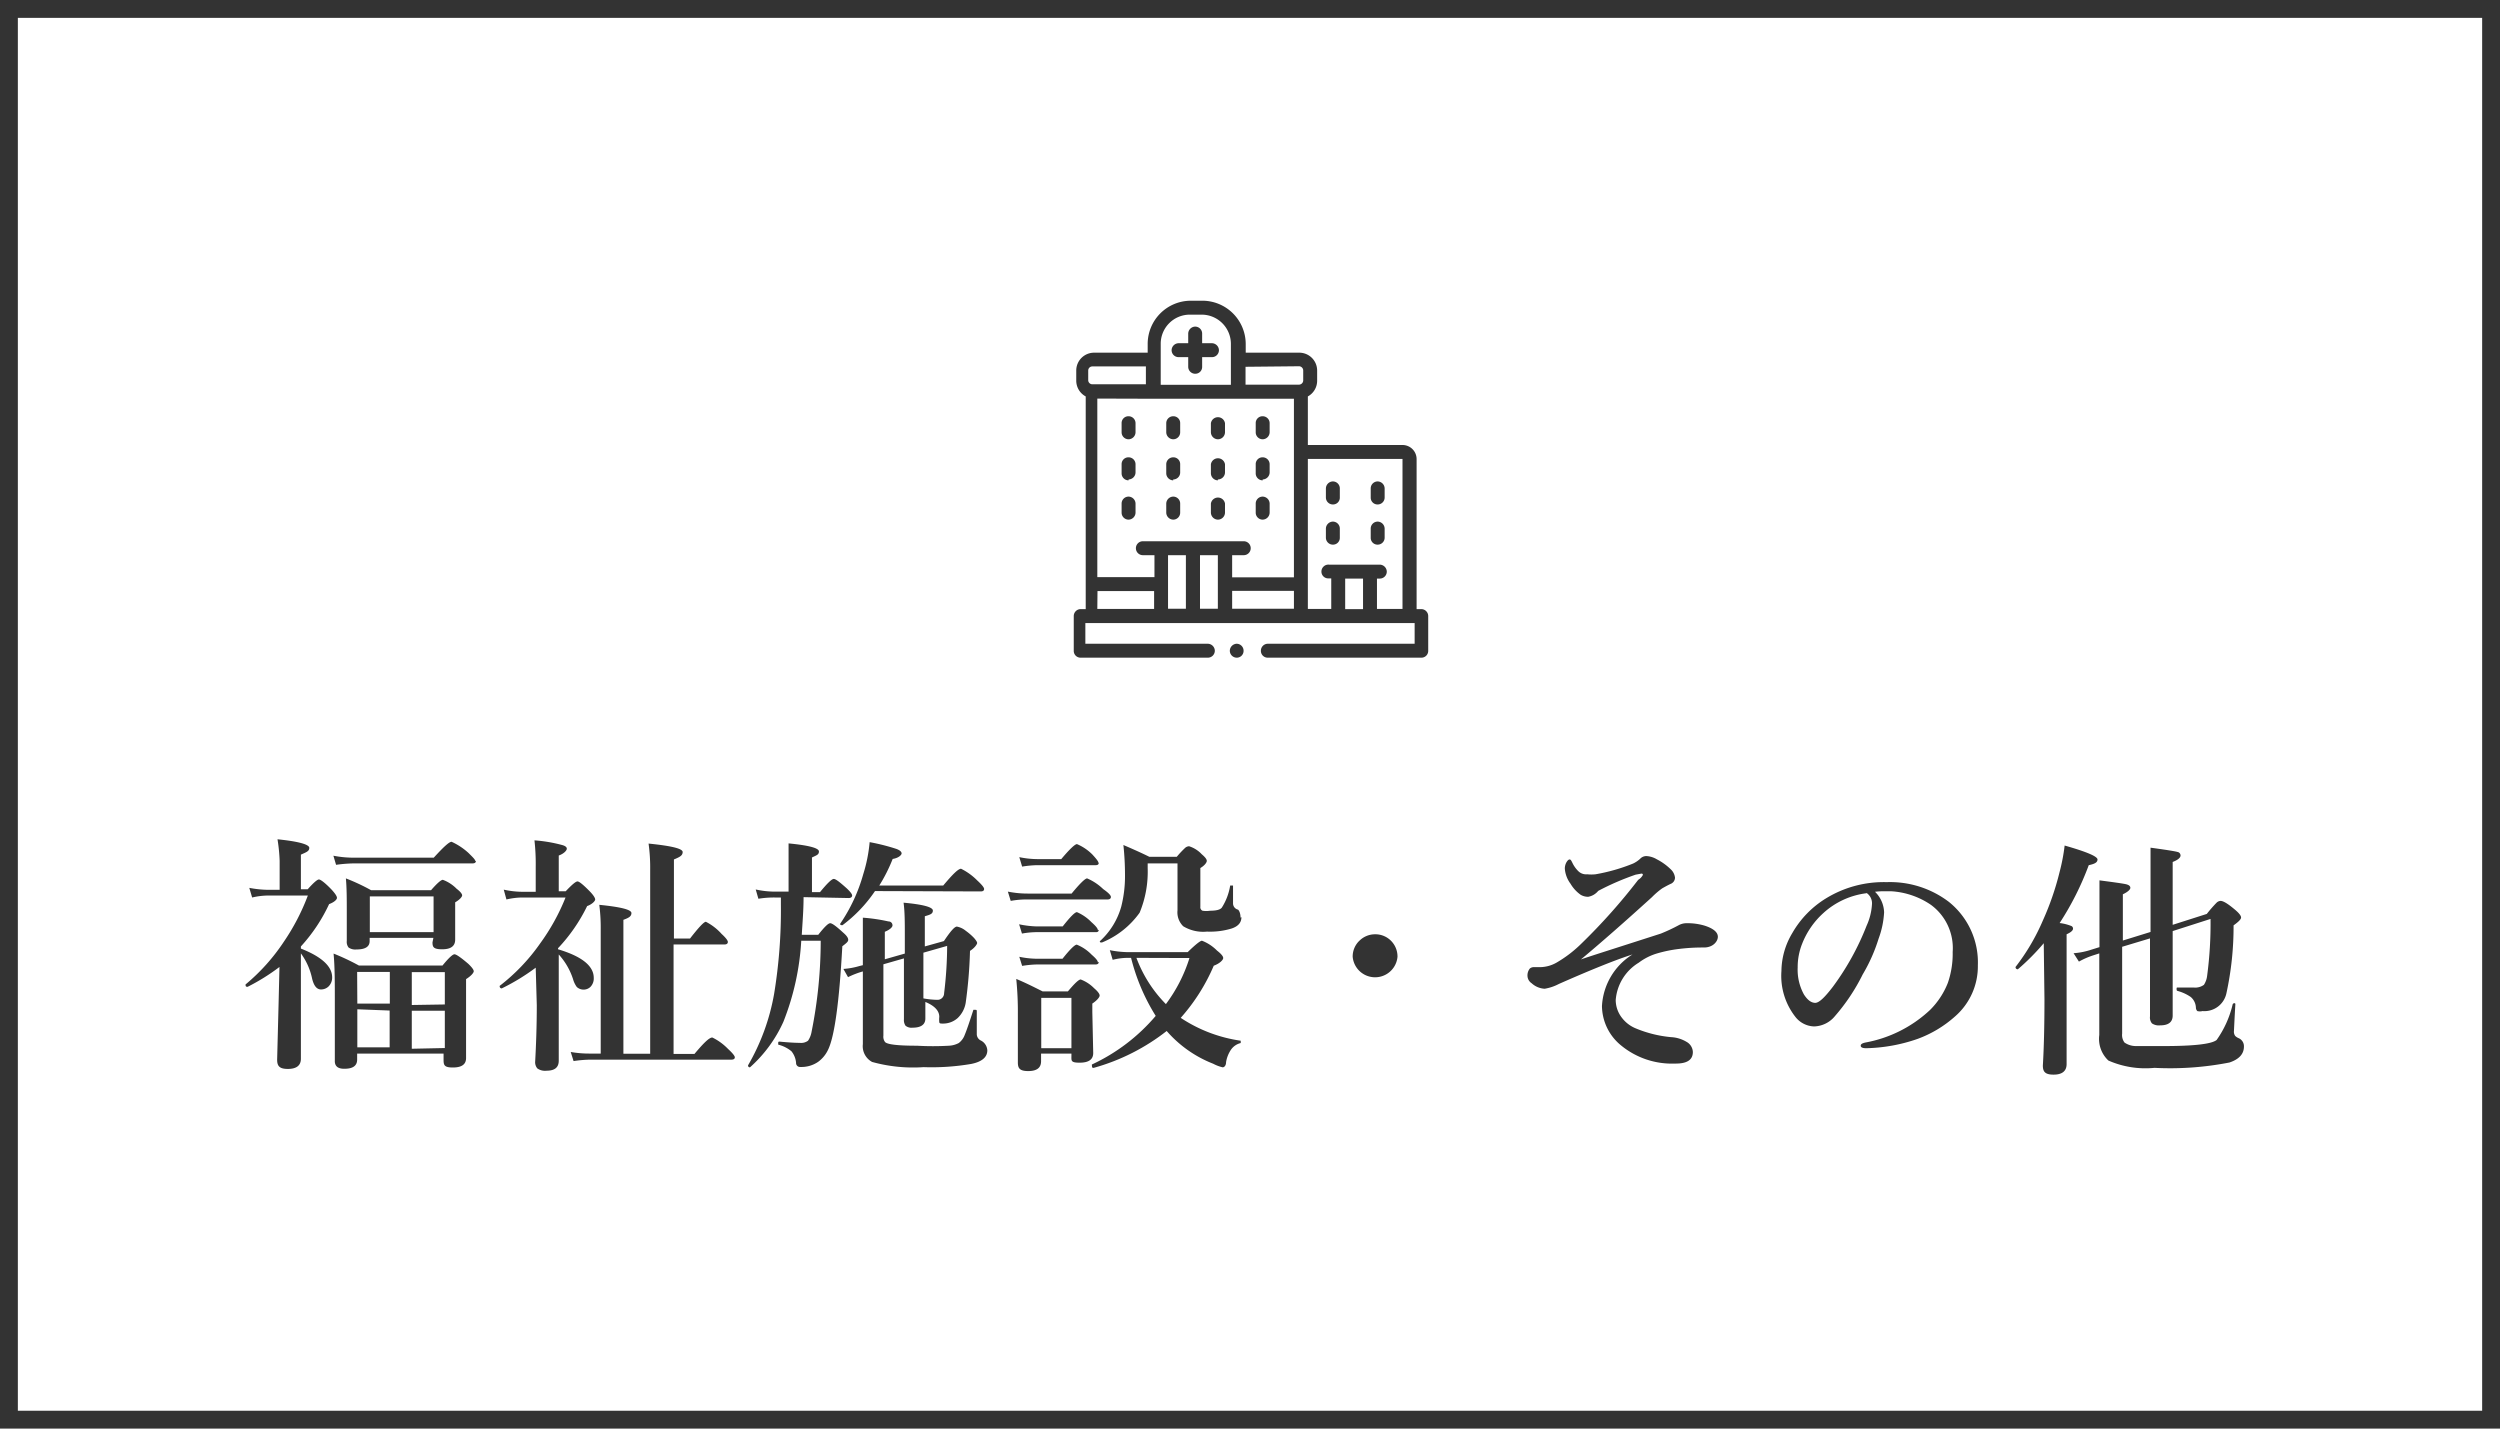
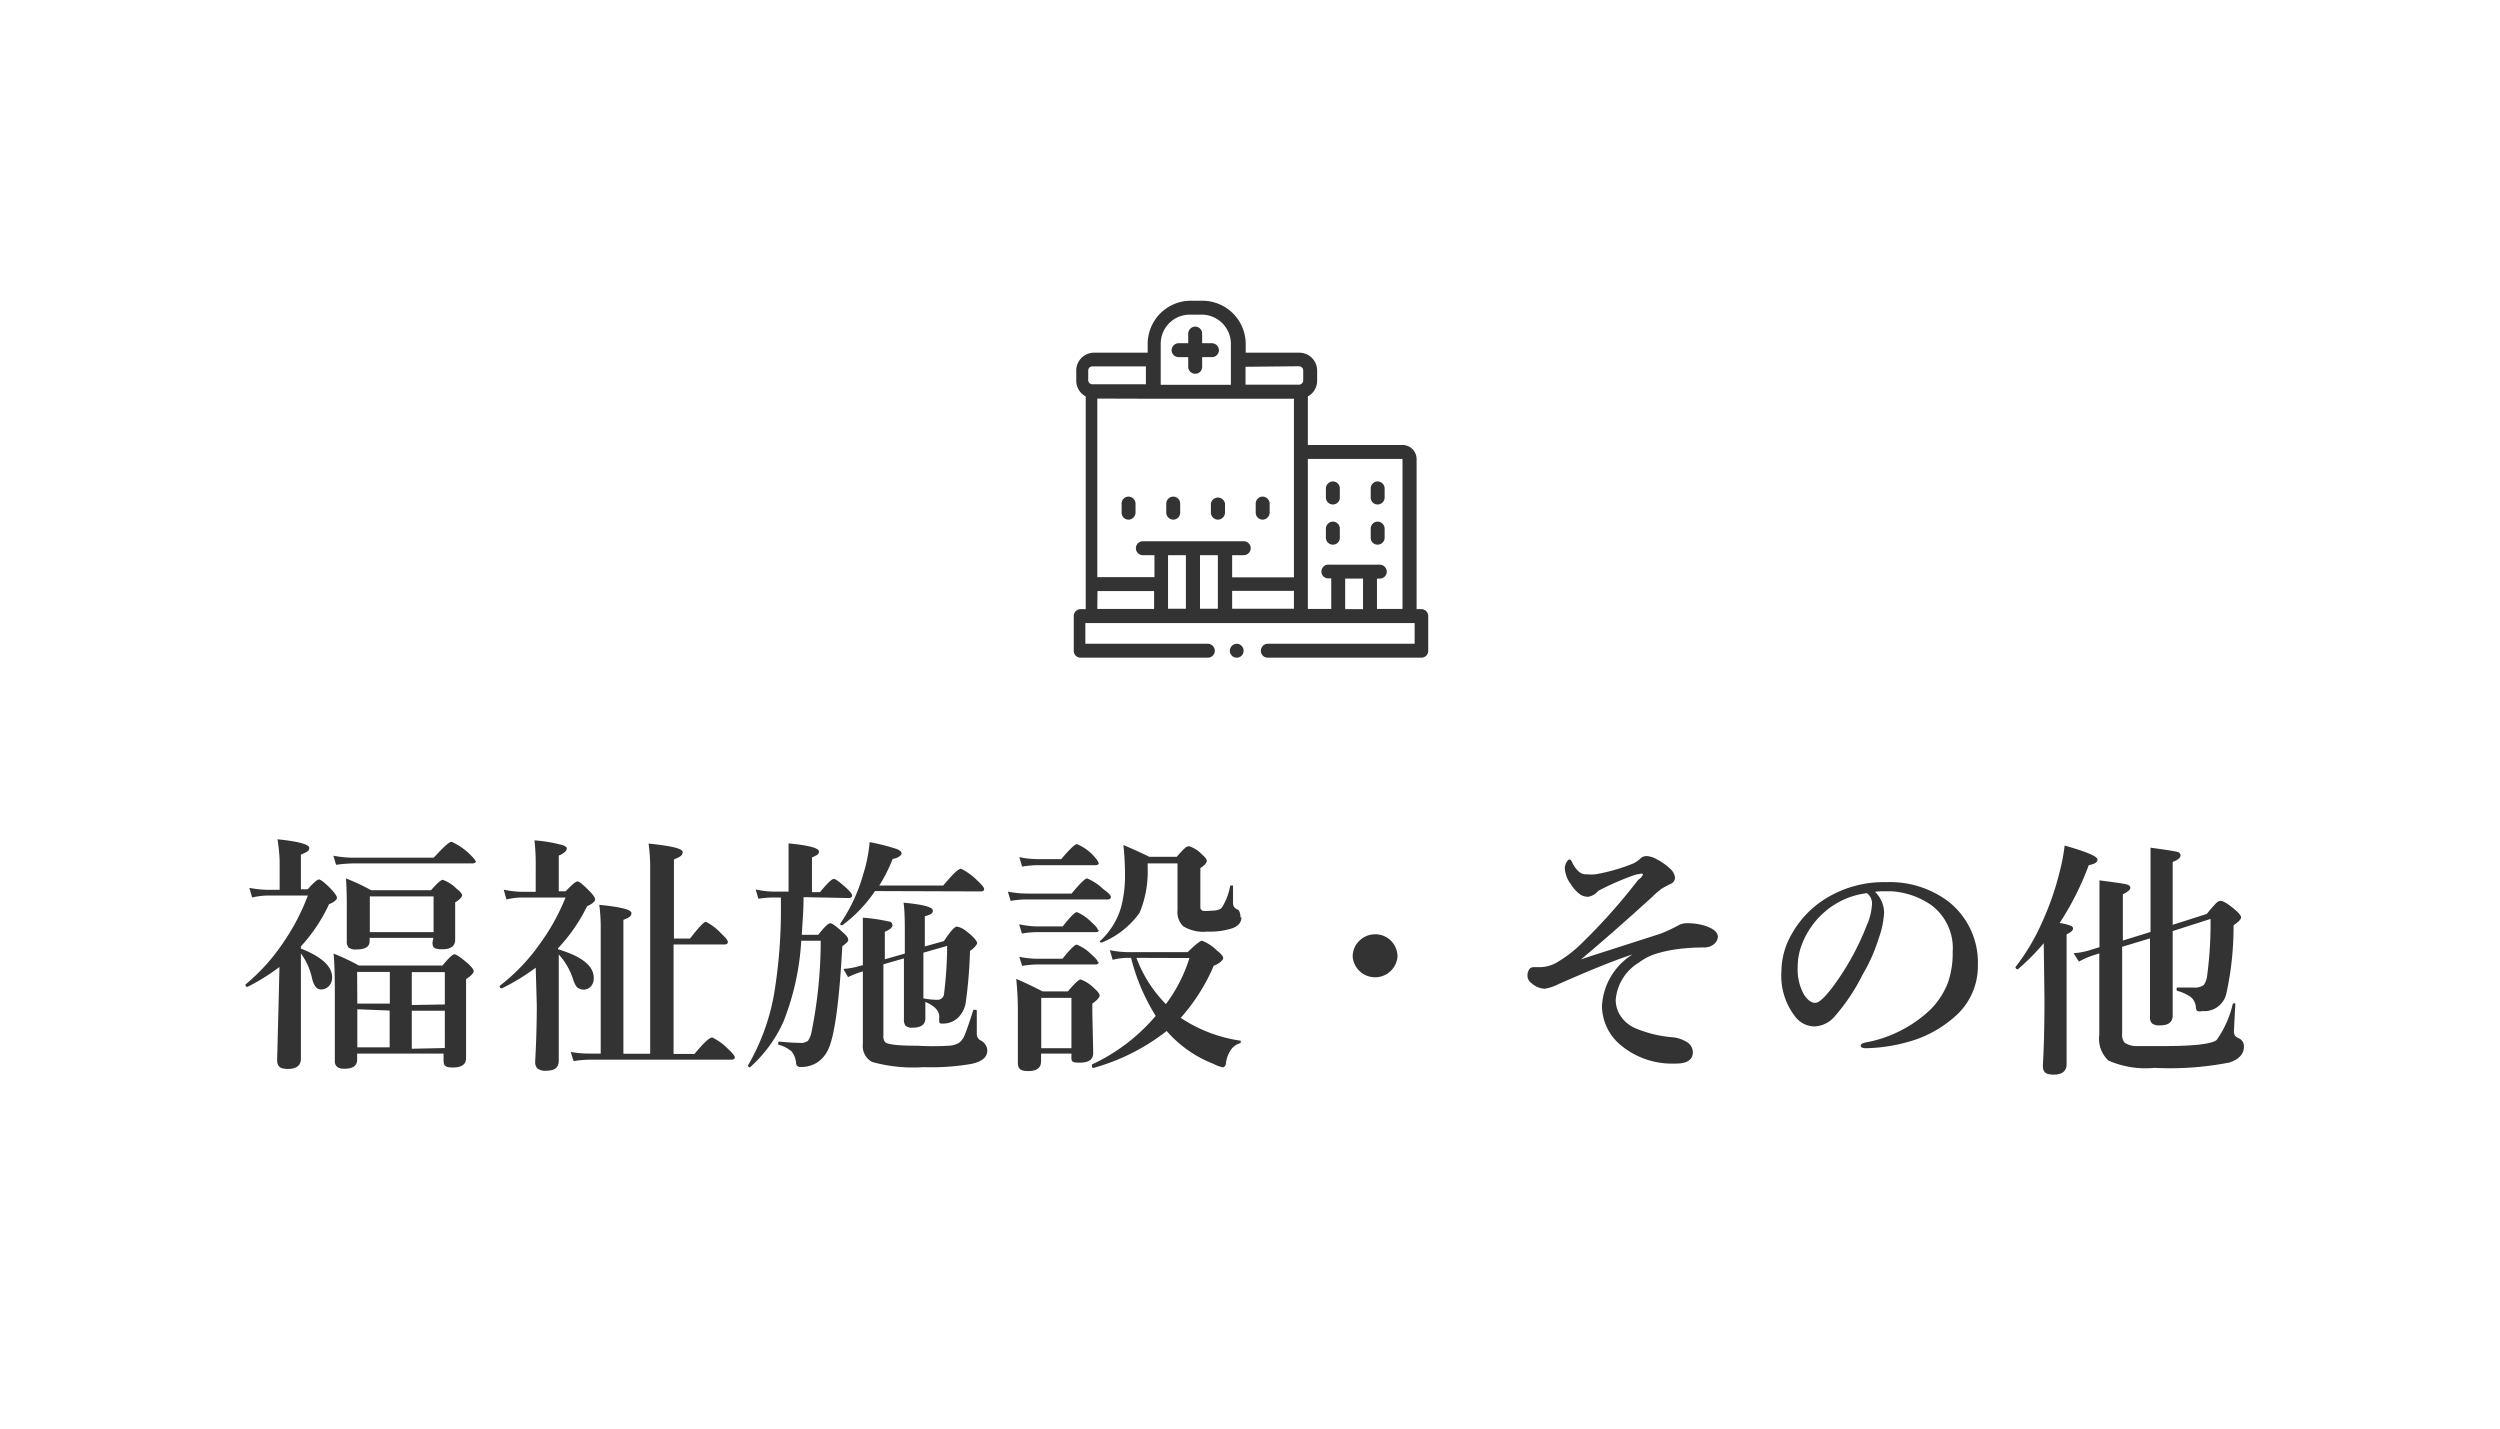
<svg xmlns="http://www.w3.org/2000/svg" viewBox="0 0 140 80">
  <defs>
    <style>.cls-1{fill:#333}</style>
  </defs>
  <g id="レイヤー_2" data-name="レイヤー 2">
    <g id="_" data-name="ｵﾌﾞｼﾞｪｸﾄ">
      <path class="cls-1" d="M15.65 54.15a11.46 11.46 0 01-1.78 1.11c-.08 0-.12 0-.12-.13a11 11 0 002.15-2.4 12.21 12.21 0 001.34-2.58H15a4 4 0 00-.88.11l-.16-.54a5.88 5.88 0 001.06.11h.64v-1.62a9.53 9.53 0 00-.12-1.21c1.18.12 1.78.29 1.78.48s-.16.24-.47.38v1.94h.38c.33-.37.54-.55.63-.55s.35.19.72.58c.19.21.29.36.29.45s-.14.24-.44.35A9.31 9.31 0 0116.85 53v.12c1.17.46 1.75 1 1.75 1.61a.69.69 0 01-.2.51.61.61 0 01-.42.17c-.24 0-.4-.2-.5-.6a3.66 3.66 0 00-.63-1.42v5.9c0 .38-.25.57-.73.57s-.6-.17-.6-.52l.08-3.11zm11-5.94c0 .1-.07.14-.19.14h-6.64a8 8 0 00-1 .08l-.15-.51a6 6 0 001.07.11h4.55c.54-.59.86-.89 1-.89a3.62 3.62 0 01.95.63c.23.23.37.36.37.44zM20 59v.34c0 .34-.24.52-.74.51-.34 0-.52-.15-.51-.45v-3.36c0-1 0-1.9-.07-2.64a12.8 12.8 0 011.42.67h4.68c.34-.42.57-.63.67-.63s.36.18.77.53c.21.2.31.34.31.42s-.14.26-.43.44v4.42c0 .36-.25.53-.74.53s-.52-.14-.52-.44V59zm4.27-6.48H20.7v.18c0 .32-.25.47-.74.47a.65.65 0 01-.44-.11.51.51 0 01-.1-.37v-1.63c0-.7 0-1.32-.05-1.87a11.34 11.34 0 011.41.66h3.36c.34-.39.56-.58.66-.58a2.11 2.11 0 01.77.5c.21.16.31.29.31.37s-.13.24-.39.39v2.09c0 .36-.24.54-.73.54s-.54-.13-.54-.39zm-4.26 4v2.13h1.81v-2.06zm0-.32h1.82v-1.77H20zm4.27-4v-2h-3.57v2zm.63 6.49V56.6h-1.85v2.13zm0-2.44v-1.81h-1.85v1.84zM30 54.19a11.88 11.88 0 01-1.9 1.16c-.08 0-.12-.05-.12-.14a10.82 10.82 0 002.27-2.38 11.76 11.76 0 001.42-2.57h-2.44a4.06 4.06 0 00-.87.11l-.15-.55a5 5 0 001 .12H30v-1.38a11.8 11.8 0 00-.07-1.5 8.15 8.15 0 011.58.27c.16.05.24.12.23.21s-.15.26-.45.37v2h.39c.34-.36.56-.55.66-.55s.34.2.71.58c.19.2.28.35.28.43s-.15.26-.45.37a9.44 9.44 0 01-1.63 2.36v.06c1.31.39 2 .92 2 1.6a.67.67 0 01-.19.51.56.56 0 01-.76 0 1.38 1.38 0 01-.21-.44 3.81 3.81 0 00-.8-1.38v5.95c0 .38-.23.56-.69.56a.73.73 0 01-.51-.13.54.54 0 01-.12-.39c.05-.9.09-2 .09-3.15zm7.72-1.3v6.13h1.17c.52-.62.83-.92 1-.92a3.13 3.13 0 01.88.64c.25.23.38.39.38.47s-.06.13-.19.13h-7.92a7 7 0 00-.92.08l-.16-.51A5.89 5.89 0 0033 59h.64v-6.94a10 10 0 00-.08-1.39c1.2.12 1.8.27 1.8.46s-.15.27-.45.38v7.5h1.5V48.7a9.89 9.89 0 00-.09-1.46c1.28.13 1.92.28 1.91.48s-.16.27-.49.41v4.43h.9c.49-.63.78-.94.89-.94a3.06 3.06 0 01.88.68c.24.22.35.37.35.45s-.06.14-.18.14zM45 50.24c0 .72-.06 1.42-.1 2.11h.92c.34-.43.56-.65.67-.65s.34.17.72.52c.2.17.29.3.29.41s-.11.19-.33.36c-.17 3.13-.44 5.07-.8 5.8a1.76 1.76 0 01-.55.67 1.65 1.65 0 01-1 .29.22.22 0 01-.24-.23 1.18 1.18 0 00-.26-.65 1.87 1.87 0 00-.74-.37v-.07c0-.07 0-.1.07-.1.52.05.9.07 1.14.07a.65.65 0 00.46-.12 1.28 1.28 0 00.2-.51 25.86 25.86 0 00.51-5.09h-1.09a14.5 14.5 0 01-1 4.54A7.57 7.57 0 0142 59.77a.1.1 0 01-.11-.11 12.16 12.16 0 001.46-4 28.88 28.88 0 00.38-5v-.4h-.36a5.48 5.48 0 00-.9.07l-.15-.52a5 5 0 001 .12h.84v-1.7-1c1.13.11 1.7.26 1.7.45s-.13.21-.39.34v1.94h.45c.4-.49.66-.74.77-.74s.34.18.73.53c.2.19.3.32.3.4s-.07.14-.19.14zm4-.34a7.9 7.9 0 01-1.82 1.91c-.09 0-.13 0-.13-.08a9.37 9.37 0 001.29-2.77 8.42 8.42 0 00.36-1.8 11.49 11.49 0 011.5.38c.19.07.29.16.29.25s-.17.26-.5.31a9 9 0 01-.75 1.49h3.58c.53-.63.84-.94 1-.94a3.39 3.39 0 01.9.65q.39.36.39.48c0 .1-.07.14-.19.14zm.47 4.1v4a.49.49 0 00.09.35c.12.14.72.21 1.79.21a15.51 15.51 0 001.79 0 1.3 1.3 0 00.55-.15 1 1 0 00.34-.47c.09-.21.25-.67.48-1.39h.08c.08 0 .11 0 .11.07v1.27a.4.4 0 00.21.37.66.66 0 01.38.56c0 .38-.3.64-.9.76a13.16 13.16 0 01-2.67.18 8.59 8.59 0 01-2.88-.29 1 1 0 01-.52-1v-2.15-1.92a4.81 4.81 0 00-.83.32l-.26-.46a4.1 4.1 0 00.89-.16l.2-.05v-2.66a9.6 9.6 0 011.43.21c.16 0 .23.12.23.22s-.14.24-.43.36v1.54l1.12-.32v-1c0-.72 0-1.34-.07-1.85 1.1.1 1.64.25 1.64.44s-.15.23-.45.32V53l1.07-.3c.36-.54.6-.82.73-.81a1.11 1.11 0 01.5.24 3.22 3.22 0 01.46.4c.11.13.17.22.17.28s-.13.27-.4.44a26 26 0 01-.24 2.9 1.52 1.52 0 01-.45.86 1.22 1.22 0 01-.85.31c-.1 0-.16 0-.18-.07a1.59 1.59 0 010-.31c0-.35-.29-.63-.78-.83v.93c0 .33-.24.51-.71.51a.53.53 0 01-.4-.11.56.56 0 01-.09-.36v-1.22-2.19zm2.24-.65v2.56a4.72 4.72 0 00.76.08.37.37 0 00.4-.37 22.26 22.26 0 00.17-2.65zM62.21 50.23c0 .09-.07.14-.19.14H57.6a5 5 0 00-1 .08l-.16-.52a5.65 5.65 0 001.12.11h2.45c.47-.57.76-.85.87-.85a3 3 0 01.9.6c.3.21.43.35.43.44zM60 59h-1.7v.43c0 .37-.24.55-.72.55s-.58-.16-.58-.48v-2.68a18.35 18.35 0 00-.09-2c.53.22 1 .46 1.48.7h1.41c.38-.45.61-.67.72-.67a2.1 2.1 0 01.75.49c.21.18.31.32.31.41s-.14.27-.41.45v.47l.05 2.3c0 .36-.25.54-.76.54s-.46-.11-.46-.4zm1.53-6.93c0 .09-.06.14-.18.13h-3.27a4.79 4.79 0 00-.85.08l-.16-.52a5.42 5.42 0 001 .12h1.44c.42-.53.68-.8.8-.8a2.53 2.53 0 01.81.56c.25.22.36.36.36.45zm0 1.8c0 .09-.06.14-.18.14h-3.28a5.86 5.86 0 00-.83.08l-.16-.51a5.08 5.08 0 001 .11h1.42c.42-.53.69-.79.8-.79a2.43 2.43 0 01.83.56c.23.2.35.34.35.43zm0-5.55c0 .09-.06.13-.18.13h-3.29a5.87 5.87 0 00-.82.08l-.16-.53a5.07 5.07 0 001 .11h1.35c.47-.56.77-.84.88-.84a2.69 2.69 0 01.87.59c.22.24.34.39.34.48zM60 58.7v-2.82h-1.69v2.82zm5.38-1a11.71 11.71 0 01-4.13 2.1c-.07 0-.1 0-.1-.13a.06.06 0 010-.06 10.49 10.49 0 003.57-2.72 11.24 11.24 0 01-1.38-3.25h-.21a3.5 3.5 0 00-.82.11l-.16-.54a5.57 5.57 0 001 .11h3.36c.44-.43.71-.64.8-.64a2.39 2.39 0 01.84.55c.23.18.35.32.35.42s-.18.3-.53.43A10.71 10.71 0 0166.12 57a8.14 8.14 0 003.36 1.28v.13a.93.93 0 00-.55.38 1.76 1.76 0 00-.27.69c0 .19-.1.29-.19.29a2.17 2.17 0 01-.53-.2 6.65 6.65 0 01-2.61-1.84zm4.14-6.34c0 .31-.19.52-.56.64a4.16 4.16 0 01-1.37.17 2.15 2.15 0 01-1.33-.3 1.09 1.09 0 01-.32-.89v-2.63h-1.67v.27a6 6 0 01-.45 2.49 4.83 4.83 0 01-2.11 1.67c-.08 0-.12 0-.12-.07a4.12 4.12 0 001.2-1.94A6.92 6.92 0 0063 49a15.82 15.82 0 00-.09-1.68c.63.27 1.11.49 1.45.66h1.54a5.5 5.5 0 01.48-.51.37.37 0 01.21-.08 1.66 1.66 0 01.71.45c.19.16.28.28.28.37s-.12.26-.36.4v2.17a.21.21 0 00.12.22 1.34 1.34 0 00.43 0c.33 0 .55-.05.65-.17a3.26 3.26 0 00.47-1.24h.16v1a.36.36 0 00.28.35c.07.06.14.22.14.45zm-5.88 2.28a7.31 7.31 0 001.65 2.59 8.55 8.55 0 001.32-2.58zM77 52.32a1.23 1.23 0 01.94.41 1.25 1.25 0 01.32.85 1.26 1.26 0 01-2.51 0 1.22 1.22 0 01.41-.93 1.24 1.24 0 01.84-.33zM88.53 53.73c.47-.17 2-.65 4.48-1.45a9.71 9.71 0 001-.47.92.92 0 01.46-.11 3.31 3.31 0 011 .14c.49.16.73.37.73.62s-.26.6-.78.6a10.75 10.75 0 00-1.39.08 7.5 7.5 0 00-1.26.26 3.23 3.23 0 00-1 .51A2.69 2.69 0 0090.48 56a1.63 1.63 0 00.35 1 1.86 1.86 0 00.75.58 6.76 6.76 0 002 .5 1.86 1.86 0 01.86.26.68.68 0 01.36.57c0 .44-.32.66-1 .65a4.48 4.48 0 01-3-1 2.88 2.88 0 01-1.09-2.22 3.63 3.63 0 011.71-2.89c-.86.27-2.24.82-4.12 1.65a2.62 2.62 0 01-.8.27 1.17 1.17 0 01-.73-.31.51.51 0 01-.23-.39.61.61 0 01.13-.43.33.33 0 01.22-.08h.37a1.91 1.91 0 00.9-.25 6.93 6.93 0 001.42-1.09 33 33 0 003.16-3.55A.71.71 0 0092 49a.07.07 0 00-.07-.08l-.33.06a14.66 14.66 0 00-2.1.91.93.93 0 01-.56.33.82.82 0 01-.42-.11 2 2 0 01-.57-.62 1.61 1.61 0 01-.32-.85.73.73 0 01.09-.35c.06-.1.12-.16.18-.16s.09.06.15.18a1.64 1.64 0 00.34.48.62.62 0 00.49.17 2.21 2.21 0 00.47 0 10.17 10.17 0 002.1-.6 1.56 1.56 0 00.4-.27.47.47 0 01.35-.15 1.27 1.27 0 01.58.18 3.2 3.2 0 01.78.56.75.75 0 01.24.47.38.38 0 01-.25.35c-.17.08-.33.17-.47.25a4.31 4.31 0 00-.57.49c-1.51 1.37-2.84 2.54-3.98 3.49zM105 49.94a1.68 1.68 0 01.51 1.15 5 5 0 01-.31 1.48 9.26 9.26 0 01-.89 2 10.87 10.87 0 01-1.56 2.34 1.56 1.56 0 01-1.16.57 1.38 1.38 0 01-1.06-.55 3.72 3.72 0 01-.77-2.55 4.2 4.2 0 01.61-2.13 5.45 5.45 0 011.9-1.95 6.19 6.19 0 013.39-.9 5.44 5.44 0 013.47 1.1 4.34 4.34 0 011.63 3.56 3.72 3.72 0 01-1.3 2.88 6.49 6.49 0 01-2.08 1.24 9.3 9.3 0 01-2.87.52c-.21 0-.31-.05-.31-.14s.09-.14.27-.18a7.16 7.16 0 003.61-1.82 4.41 4.41 0 001-1.52 5 5 0 00.27-1.73 3 3 0 00-1.22-2.64 4.41 4.41 0 00-2.24-.76h-.34a4 4 0 00-.55.03zm-.47.08a4.38 4.38 0 00-2.42 1.11 4.55 4.55 0 00-1.19 1.72 3.54 3.54 0 00-.25 1.33 2.88 2.88 0 00.35 1.51c.2.31.4.46.62.47s.54-.3 1-.9a14.78 14.78 0 001.89-3.42 3.36 3.36 0 00.3-1.19.7.7 0 00-.31-.65zM114.45 52.82a12.67 12.67 0 01-1.45 1.46.12.12 0 01-.13-.13 11.89 11.89 0 001.53-2.6 15.6 15.6 0 00.93-2.69 10.68 10.68 0 00.29-1.51c1.23.35 1.84.61 1.84.78s-.16.25-.49.32a16.29 16.29 0 01-1.63 3.24 2.64 2.64 0 01.64.16.16.16 0 01.11.15c0 .11-.12.21-.36.32v7.27c0 .39-.25.59-.73.59s-.6-.17-.6-.51c.06-1 .09-2.26.09-3.71zm4.39.2v4.86a.71.71 0 00.13.5 1.12 1.12 0 00.63.2h1.53c1.72 0 2.71-.11 3-.34a5.68 5.68 0 00.9-2 .1.1 0 01.09-.06.05.05 0 01.06.06c-.05.84-.07 1.35-.08 1.51a.4.4 0 00.07.26.62.62 0 00.2.13.49.49 0 01.29.47c0 .41-.27.71-.81.89a17.25 17.25 0 01-4.2.3 5.15 5.15 0 01-2.58-.41 1.66 1.66 0 01-.51-1.43v-1.78-2.79l-.31.1a4.38 4.38 0 00-.83.36l-.3-.47a4 4 0 001-.2l.45-.14V50.6v-1.3c.84.11 1.34.18 1.5.22s.23.11.23.2-.14.23-.42.36v2.59l1.55-.48v-3.44-1.28c.88.12 1.38.2 1.51.24a.2.2 0 01.17.2c0 .12-.15.25-.44.36v3.52l1.91-.61a7.71 7.71 0 01.54-.62.35.35 0 01.23-.11c.16 0 .43.17.83.51.21.18.32.32.32.42s-.14.24-.42.44a17.54 17.54 0 01-.4 3.8 1.26 1.26 0 01-1.34 1 .59.59 0 01-.29 0 .29.29 0 01-.08-.2.82.82 0 00-.29-.59 2.46 2.46 0 00-.74-.34s-.05 0-.05-.09 0-.1.06-.1h.89a.82.82 0 00.58-.15 1.19 1.19 0 00.18-.51 22.17 22.17 0 00.19-3.18l-2.12.68v4.73c0 .37-.24.55-.7.55a.68.68 0 01-.46-.11.51.51 0 01-.11-.39v-1.63-2.74z" />
-       <path class="cls-1" d="M139 1v78H1V1h138m1-1H0v80h140V0z" />
-       <path class="cls-1" d="M63.2 24.6a.4.4 0 00.39-.39v-.51a.39.39 0 00-.39-.39.38.38 0 00-.39.39v.51a.39.39 0 00.39.39zM65.7 24.6a.39.39 0 00.39-.39v-.51a.38.38 0 00-.39-.39.39.39 0 00-.39.39v.51a.4.4 0 00.39.39zM68.2 24.6a.4.4 0 00.4-.39v-.51a.4.4 0 00-.79 0v.51a.4.4 0 00.39.39zM70.71 24.6a.4.4 0 00.39-.39v-.51a.39.39 0 00-.39-.39.38.38 0 00-.39.39v.51a.39.39 0 00.39.39zM63.2 26.85a.4.4 0 00.39-.39V26a.39.39 0 00-.39-.39.38.38 0 00-.39.39v.51a.39.39 0 00.39.39zM65.7 26.85a.39.39 0 00.39-.39V26a.38.38 0 00-.39-.39.39.39 0 00-.39.39v.51a.4.4 0 00.39.39zM68.2 26.85a.4.4 0 00.4-.39V26a.4.4 0 00-.79 0v.51a.4.4 0 00.39.39zM70.71 26.85a.4.4 0 00.39-.39V26a.39.39 0 00-.39-.39.38.38 0 00-.39.39v.51a.39.39 0 00.39.39z" />
      <path class="cls-1" d="M79.61 34.11h-.28v-8.4a.79.79 0 00-.79-.79h-5.3V22.2a1 1 0 00.52-.88v-.57a1 1 0 00-1-1h-3v-.48a2.43 2.43 0 00-2.42-2.43h-.65a2.42 2.42 0 00-2.42 2.43v.48h-3a1 1 0 00-1 1v.57a1 1 0 00.53.88v11.91h-.28a.39.39 0 00-.39.39v1.94a.38.38 0 00.39.39h7.12a.39.39 0 00.39-.39.4.4 0 00-.39-.39h-6.86v-1.16h18.44v1.16H71a.39.39 0 00-.39.39.38.38 0 00.39.39h8.59a.38.38 0 00.39-.39V34.5a.39.39 0 00-.39-.39zm-1.07-8.41v8.4h-1.43v-1.7h.16a.39.39 0 00.39-.39.4.4 0 00-.39-.39h-2.84A.39.39 0 0074 32a.38.38 0 00.39.39h.16v1.71h-1.31v-8.4zm-2.21 6.7v1.71h-1V32.4zM64.6 22.33h7.86v10H69v-1.24h.65a.39.39 0 000-.78H64a.39.39 0 000 .78h.65v1.23h-3.2v-10zm.81 8.76h1v3h-1zm1.79 0h1v3h-1zm1.8 2h3.46v1H69zm3.75-12.58a.24.24 0 01.23.23v.57a.24.24 0 01-.23.23h-3v-1zM65 19.26a1.63 1.63 0 011.64-1.64h.65a1.64 1.64 0 011.64 1.64v2.29H65zm-4.06 1.49a.23.23 0 01.23-.23h3v1h-3a.23.23 0 01-.23-.23zm.52 12.35h3.17v1h-3.18z" />
      <path class="cls-1" d="M66 20h.54v.54a.39.39 0 00.39.39.38.38 0 00.39-.39V20h.54a.39.39 0 00.4-.39.4.4 0 00-.4-.39h-.54v-.54a.39.39 0 00-.39-.39.4.4 0 00-.39.39v.54H66a.4.4 0 00-.39.39.39.39 0 00.39.39zM63.2 29.1a.4.4 0 00.39-.39v-.51a.4.4 0 00-.39-.39.39.39 0 00-.39.39v.51a.39.39 0 00.39.39zM65.7 29.1a.39.39 0 00.39-.39v-.51a.39.39 0 00-.39-.39.4.4 0 00-.39.39v.51a.4.4 0 00.39.39zM68.2 29.1a.4.4 0 00.4-.39v-.51a.4.4 0 00-.79 0v.51a.4.4 0 00.39.39zM70.71 29.1a.4.4 0 00.39-.39v-.51a.4.4 0 00-.39-.39.39.39 0 00-.39.39v.51a.39.39 0 00.39.39zM74.64 28.25a.38.38 0 00.39-.39v-.51a.39.39 0 00-.39-.39.4.4 0 00-.39.39v.51a.39.39 0 00.39.39zM77.15 28.25a.39.39 0 00.39-.39v-.51a.4.4 0 00-.39-.39.39.39 0 00-.39.39v.51a.38.38 0 00.39.39zM74.64 30.5a.38.38 0 00.39-.39v-.5a.39.39 0 00-.39-.4.4.4 0 00-.39.4v.5a.39.39 0 00.39.39zM77.15 30.5a.39.39 0 00.39-.39v-.5a.4.4 0 00-.39-.4.39.39 0 00-.39.4v.5a.38.38 0 00.39.39zM69.26 36.05a.4.4 0 00-.39.39.39.39 0 00.39.39.38.38 0 00.38-.39.39.39 0 00-.39-.39z" />
    </g>
  </g>
</svg>